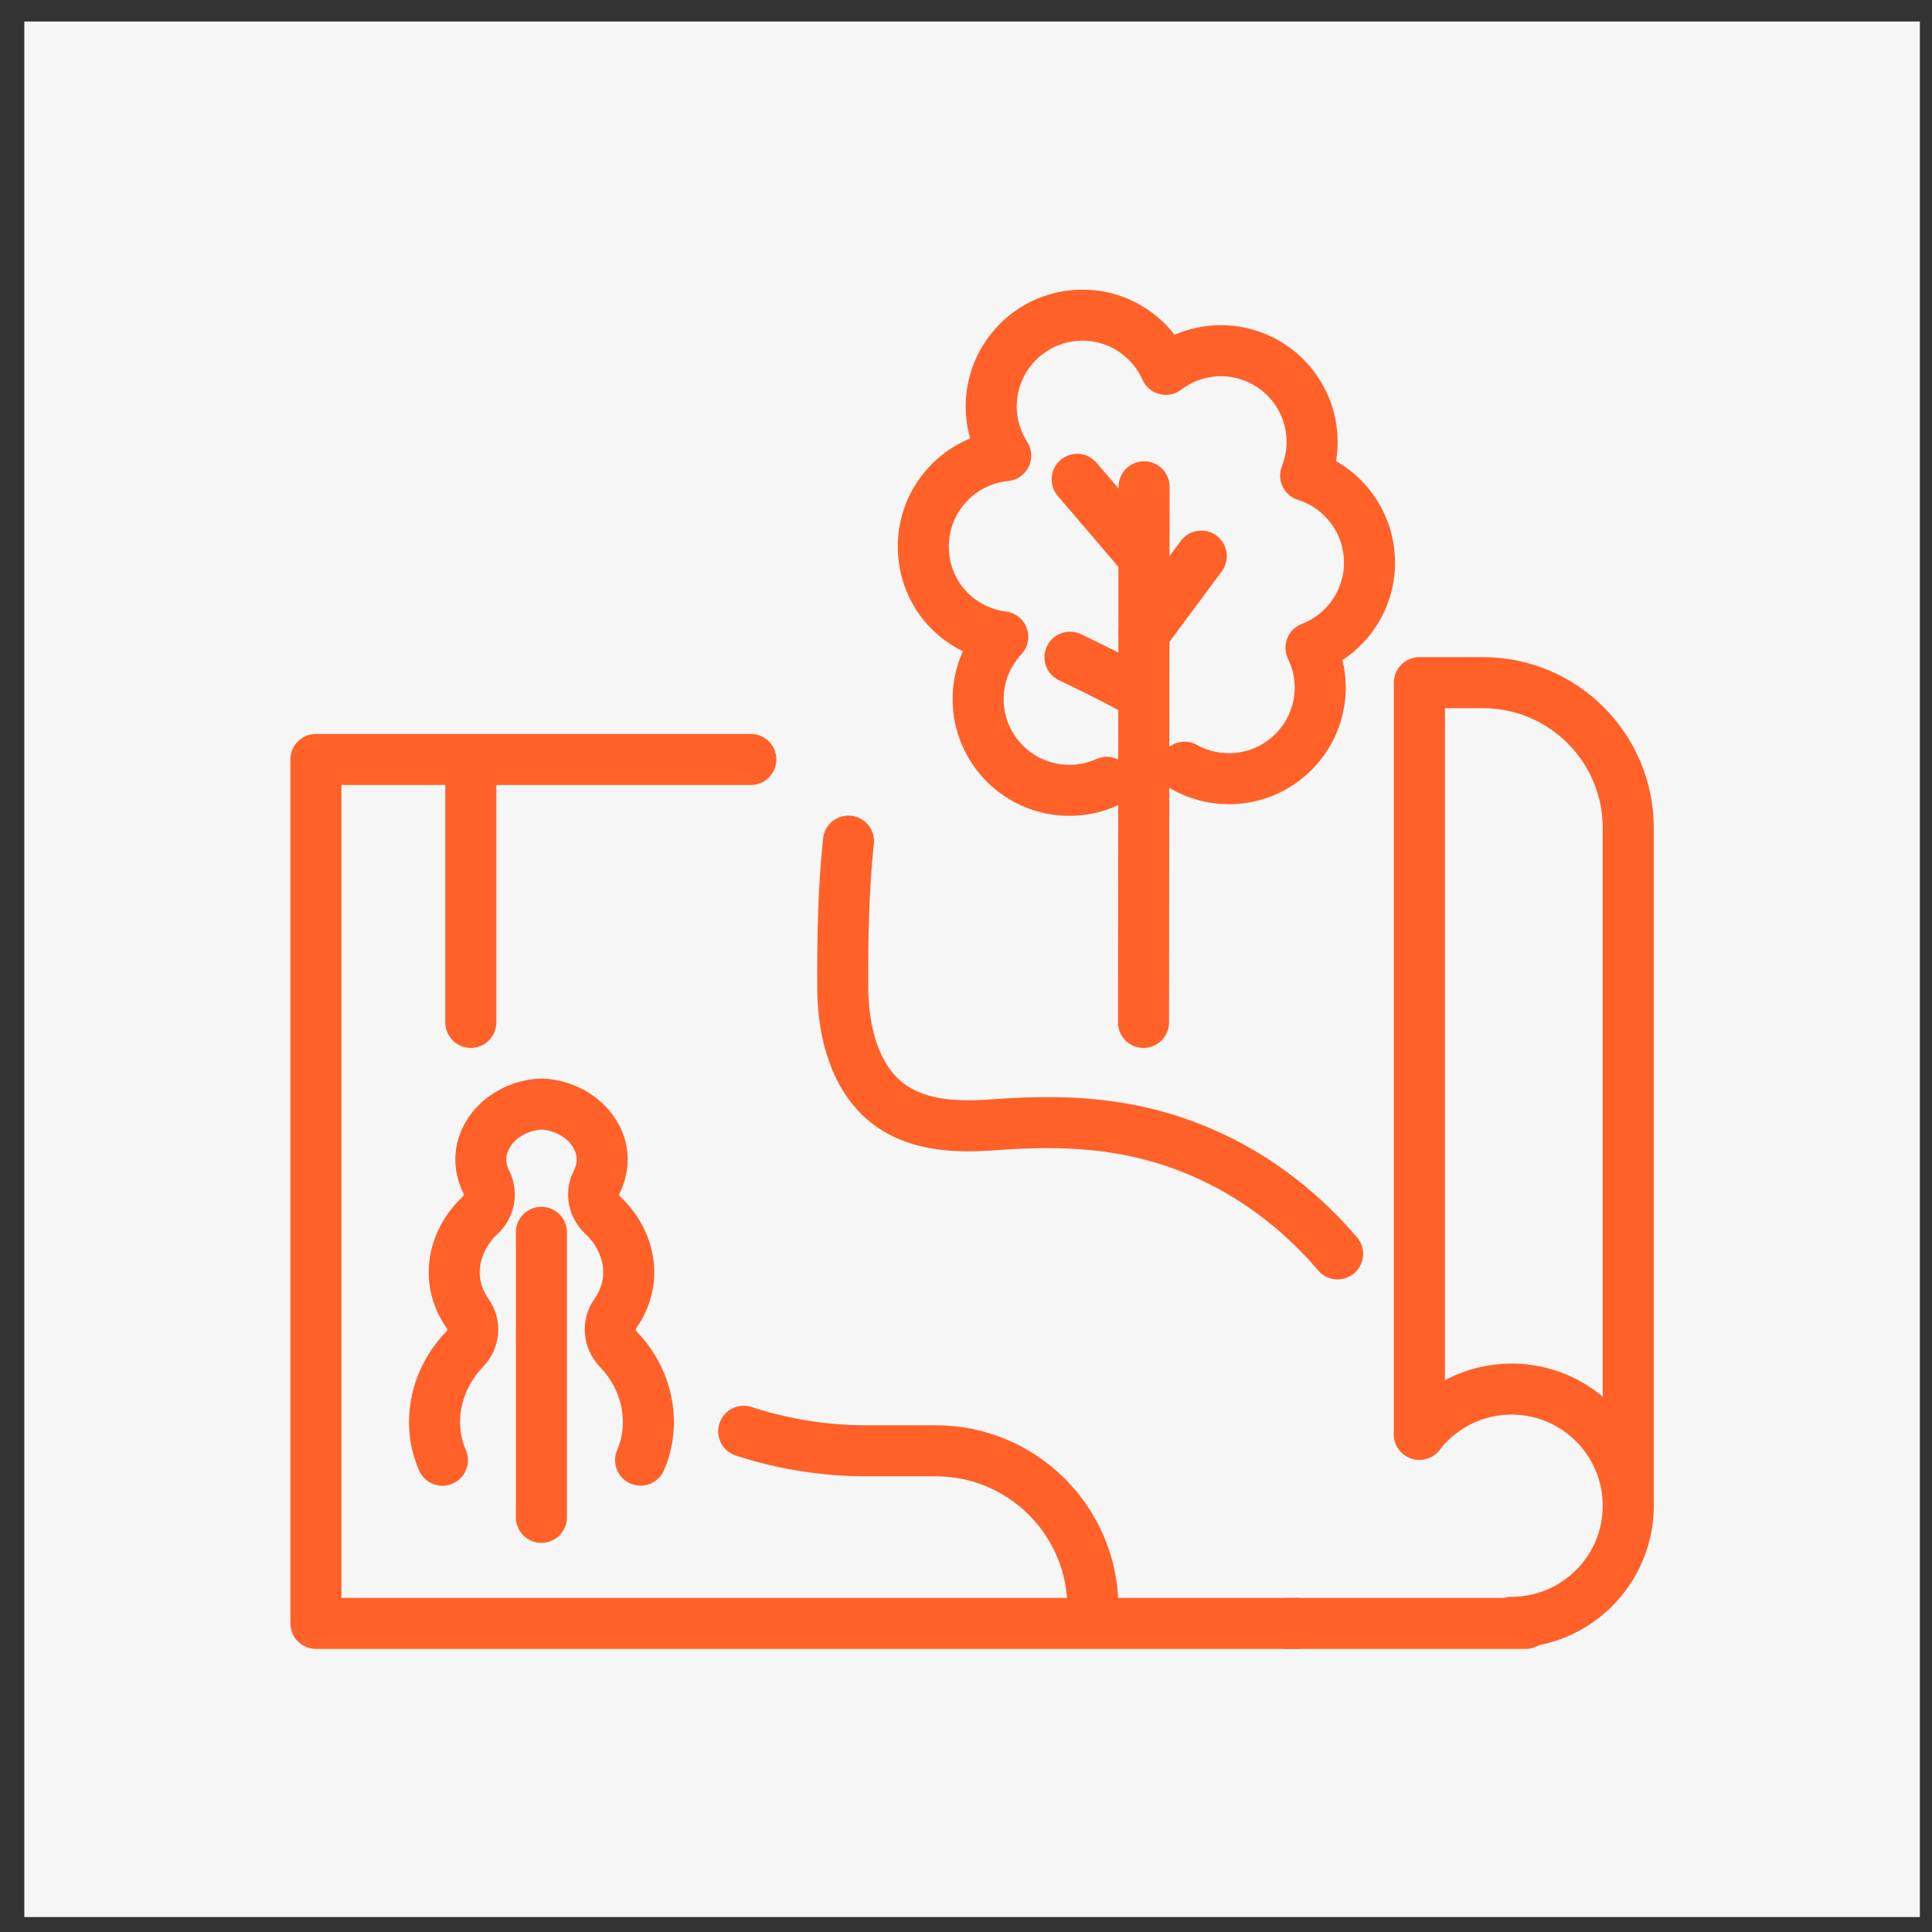
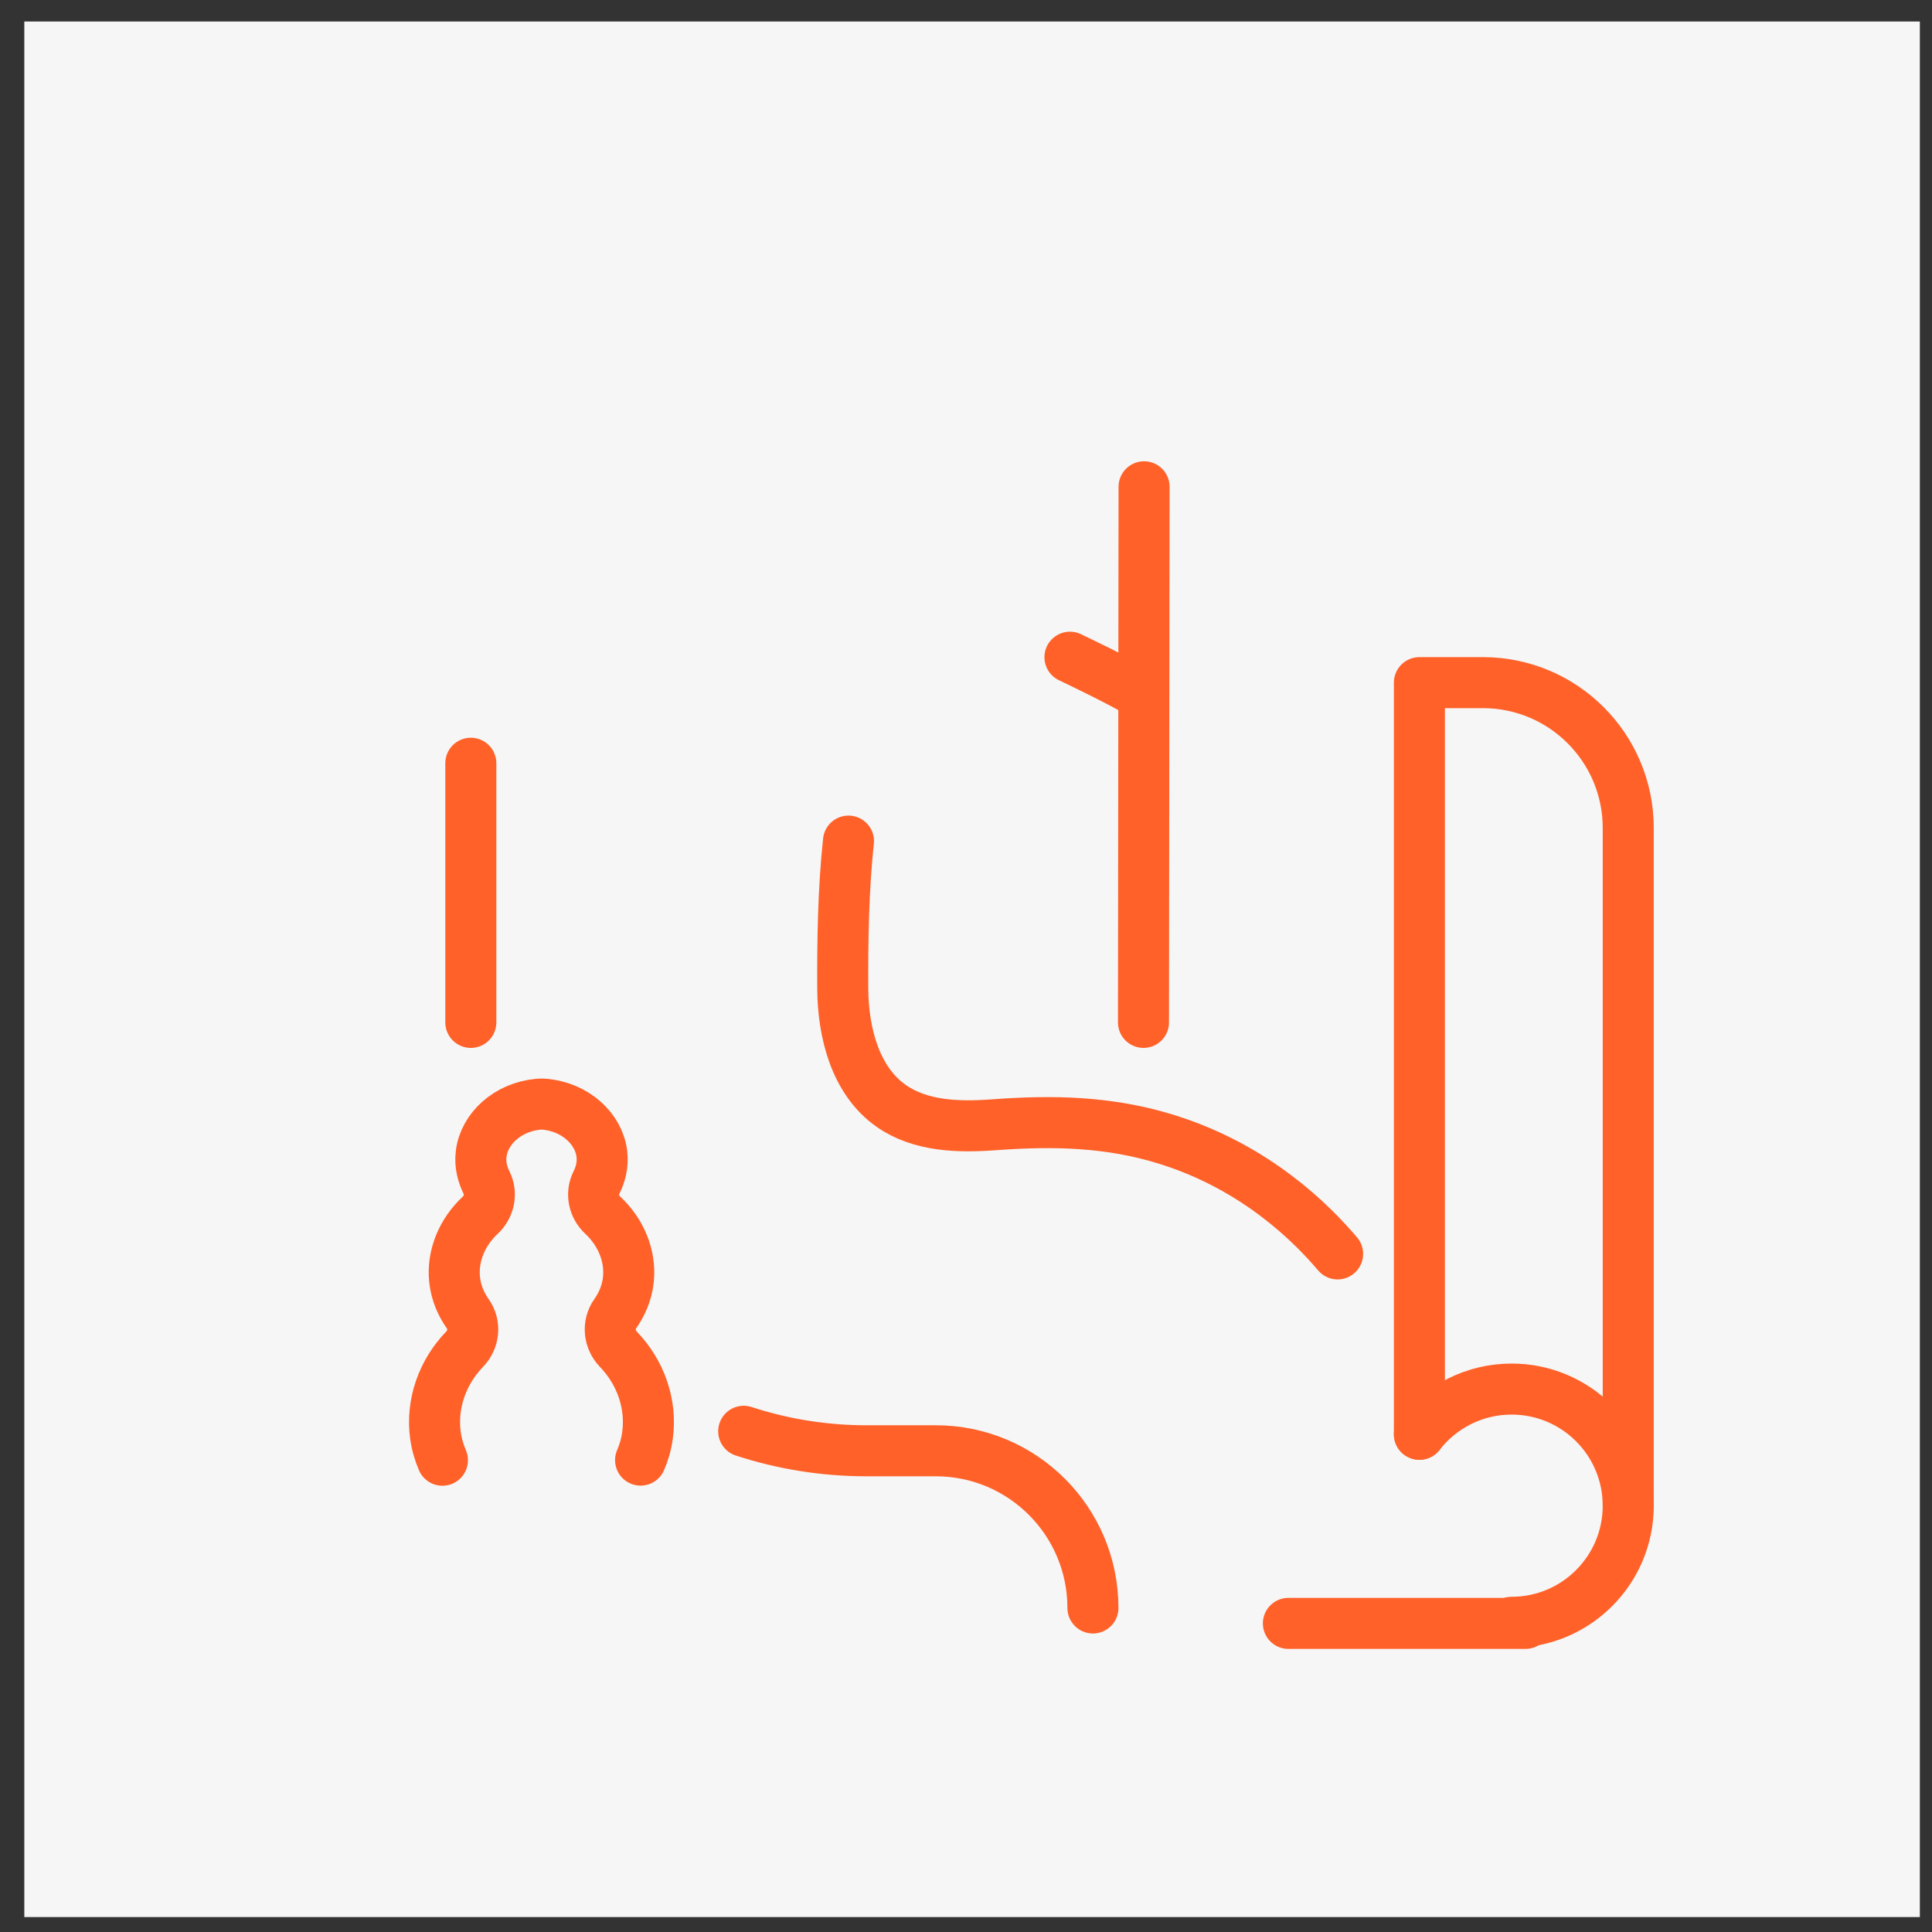
<svg xmlns="http://www.w3.org/2000/svg" width="53" height="53" viewBox="0 0 53 53" fill="none">
  <rect x="0" y="0" width="53" height="53" fill="#333333" stroke="none" />
  <rect width="52" height="52" transform="translate(0.667 0.59)" fill="#F6F6F6" />
-   <path d="M20.597 20.834H8.667V44.534H35.548" stroke="#FF6129" stroke-width="1.4" stroke-linecap="round" stroke-linejoin="round" />
  <path d="M41.849 44.534H35.344" stroke="#FF6129" stroke-width="1.4" stroke-linecap="round" stroke-linejoin="round" />
  <path d="M44.667 41.305V22.714C44.667 20.513 42.882 18.727 40.68 18.727H38.938V39.345" stroke="#FF6129" stroke-width="1.4" stroke-linecap="round" stroke-linejoin="round" />
  <path d="M38.938 39.347C39.524 38.592 40.44 38.106 41.468 38.106C43.234 38.106 44.667 39.539 44.667 41.305C44.667 43.072 43.234 44.504 41.468 44.504" stroke="#FF6129" stroke-width="1.4" stroke-linecap="round" stroke-linejoin="round" />
  <path d="M23.276 23.074C23.135 24.377 23.112 25.803 23.119 27.12C23.127 28.327 23.461 29.644 24.447 30.337C25.245 30.897 26.29 30.928 27.261 30.856C28.898 30.735 30.44 30.766 32.022 31.262C34.48 32.031 36.006 33.589 36.694 34.398" stroke="#FF6129" stroke-width="1.4" stroke-linecap="round" stroke-linejoin="round" />
  <path d="M12.916 28.047V20.938" stroke="#FF6129" stroke-width="1.4" stroke-linecap="round" stroke-linejoin="round" />
  <path d="M29.982 44.111C29.982 41.73 28.052 39.799 25.671 39.799H23.778C22.599 39.799 21.465 39.612 20.402 39.264" stroke="#FF6129" stroke-width="1.4" stroke-linecap="round" stroke-linejoin="round" />
  <path d="M31.385 13.354L31.369 28.047" stroke="#FF6129" stroke-width="1.4" stroke-linecap="round" stroke-linejoin="round" />
-   <path d="M31.385 17.372L32.955 15.256" stroke="#FF6129" stroke-width="1.4" stroke-linecap="round" stroke-linejoin="round" />
-   <path d="M29.55 13.15L31.369 15.277" stroke="#FF6129" stroke-width="1.4" stroke-linecap="round" stroke-linejoin="round" />
-   <path d="M32.496 21.046C32.857 21.247 33.272 21.362 33.714 21.362C35.096 21.362 36.217 20.242 36.217 18.859C36.217 18.468 36.124 18.098 35.964 17.769C36.903 17.408 37.569 16.5 37.569 15.434C37.569 14.314 36.833 13.365 35.817 13.045C35.931 12.759 35.995 12.449 35.995 12.124C35.995 10.742 34.874 9.621 33.492 9.621C32.924 9.621 32.401 9.813 31.981 10.132C31.591 9.256 30.716 8.646 29.695 8.646C28.313 8.646 27.192 9.767 27.192 11.149C27.192 11.647 27.339 12.11 27.59 12.499C26.322 12.621 25.329 13.69 25.329 14.991C25.329 16.292 26.279 17.311 27.509 17.471C27.091 17.918 26.833 18.518 26.833 19.178C26.833 20.56 27.954 21.681 29.336 21.681C29.701 21.681 30.049 21.603 30.362 21.461" stroke="#FF6129" stroke-width="1.4" stroke-linecap="round" stroke-linejoin="round" />
  <path d="M31.369 19.072C30.856 18.742 29.352 18.029 29.352 18.029" stroke="#FF6129" stroke-width="1.4" stroke-linecap="round" stroke-linejoin="round" />
  <path d="M12.137 40.058C12.049 39.852 11.98 39.624 11.945 39.373C11.829 38.514 12.134 37.646 12.746 37.012C13.002 36.747 13.046 36.341 12.832 36.04C12.665 35.801 12.509 35.485 12.47 35.093C12.406 34.45 12.674 33.804 13.174 33.337C13.42 33.108 13.498 32.744 13.348 32.443C13.242 32.23 13.163 31.961 13.199 31.658C13.28 30.965 13.926 30.368 14.771 30.291C14.828 30.287 14.884 30.287 14.938 30.291C15.784 30.368 16.43 30.965 16.511 31.658C16.547 31.961 16.468 32.23 16.362 32.443C16.21 32.744 16.288 33.106 16.536 33.337C17.034 33.802 17.303 34.448 17.239 35.093C17.2 35.485 17.045 35.801 16.877 36.04C16.664 36.341 16.708 36.747 16.962 37.012C17.574 37.646 17.88 38.514 17.763 39.373C17.729 39.624 17.662 39.851 17.573 40.055" stroke="#FF6129" stroke-width="1.4" stroke-linecap="round" stroke-linejoin="round" />
-   <path d="M14.852 33.806V35.341V35.491V36.434V39.319V40.712V41.625" stroke="#FF6129" stroke-width="1.4" stroke-linecap="round" stroke-linejoin="round" />
</svg>